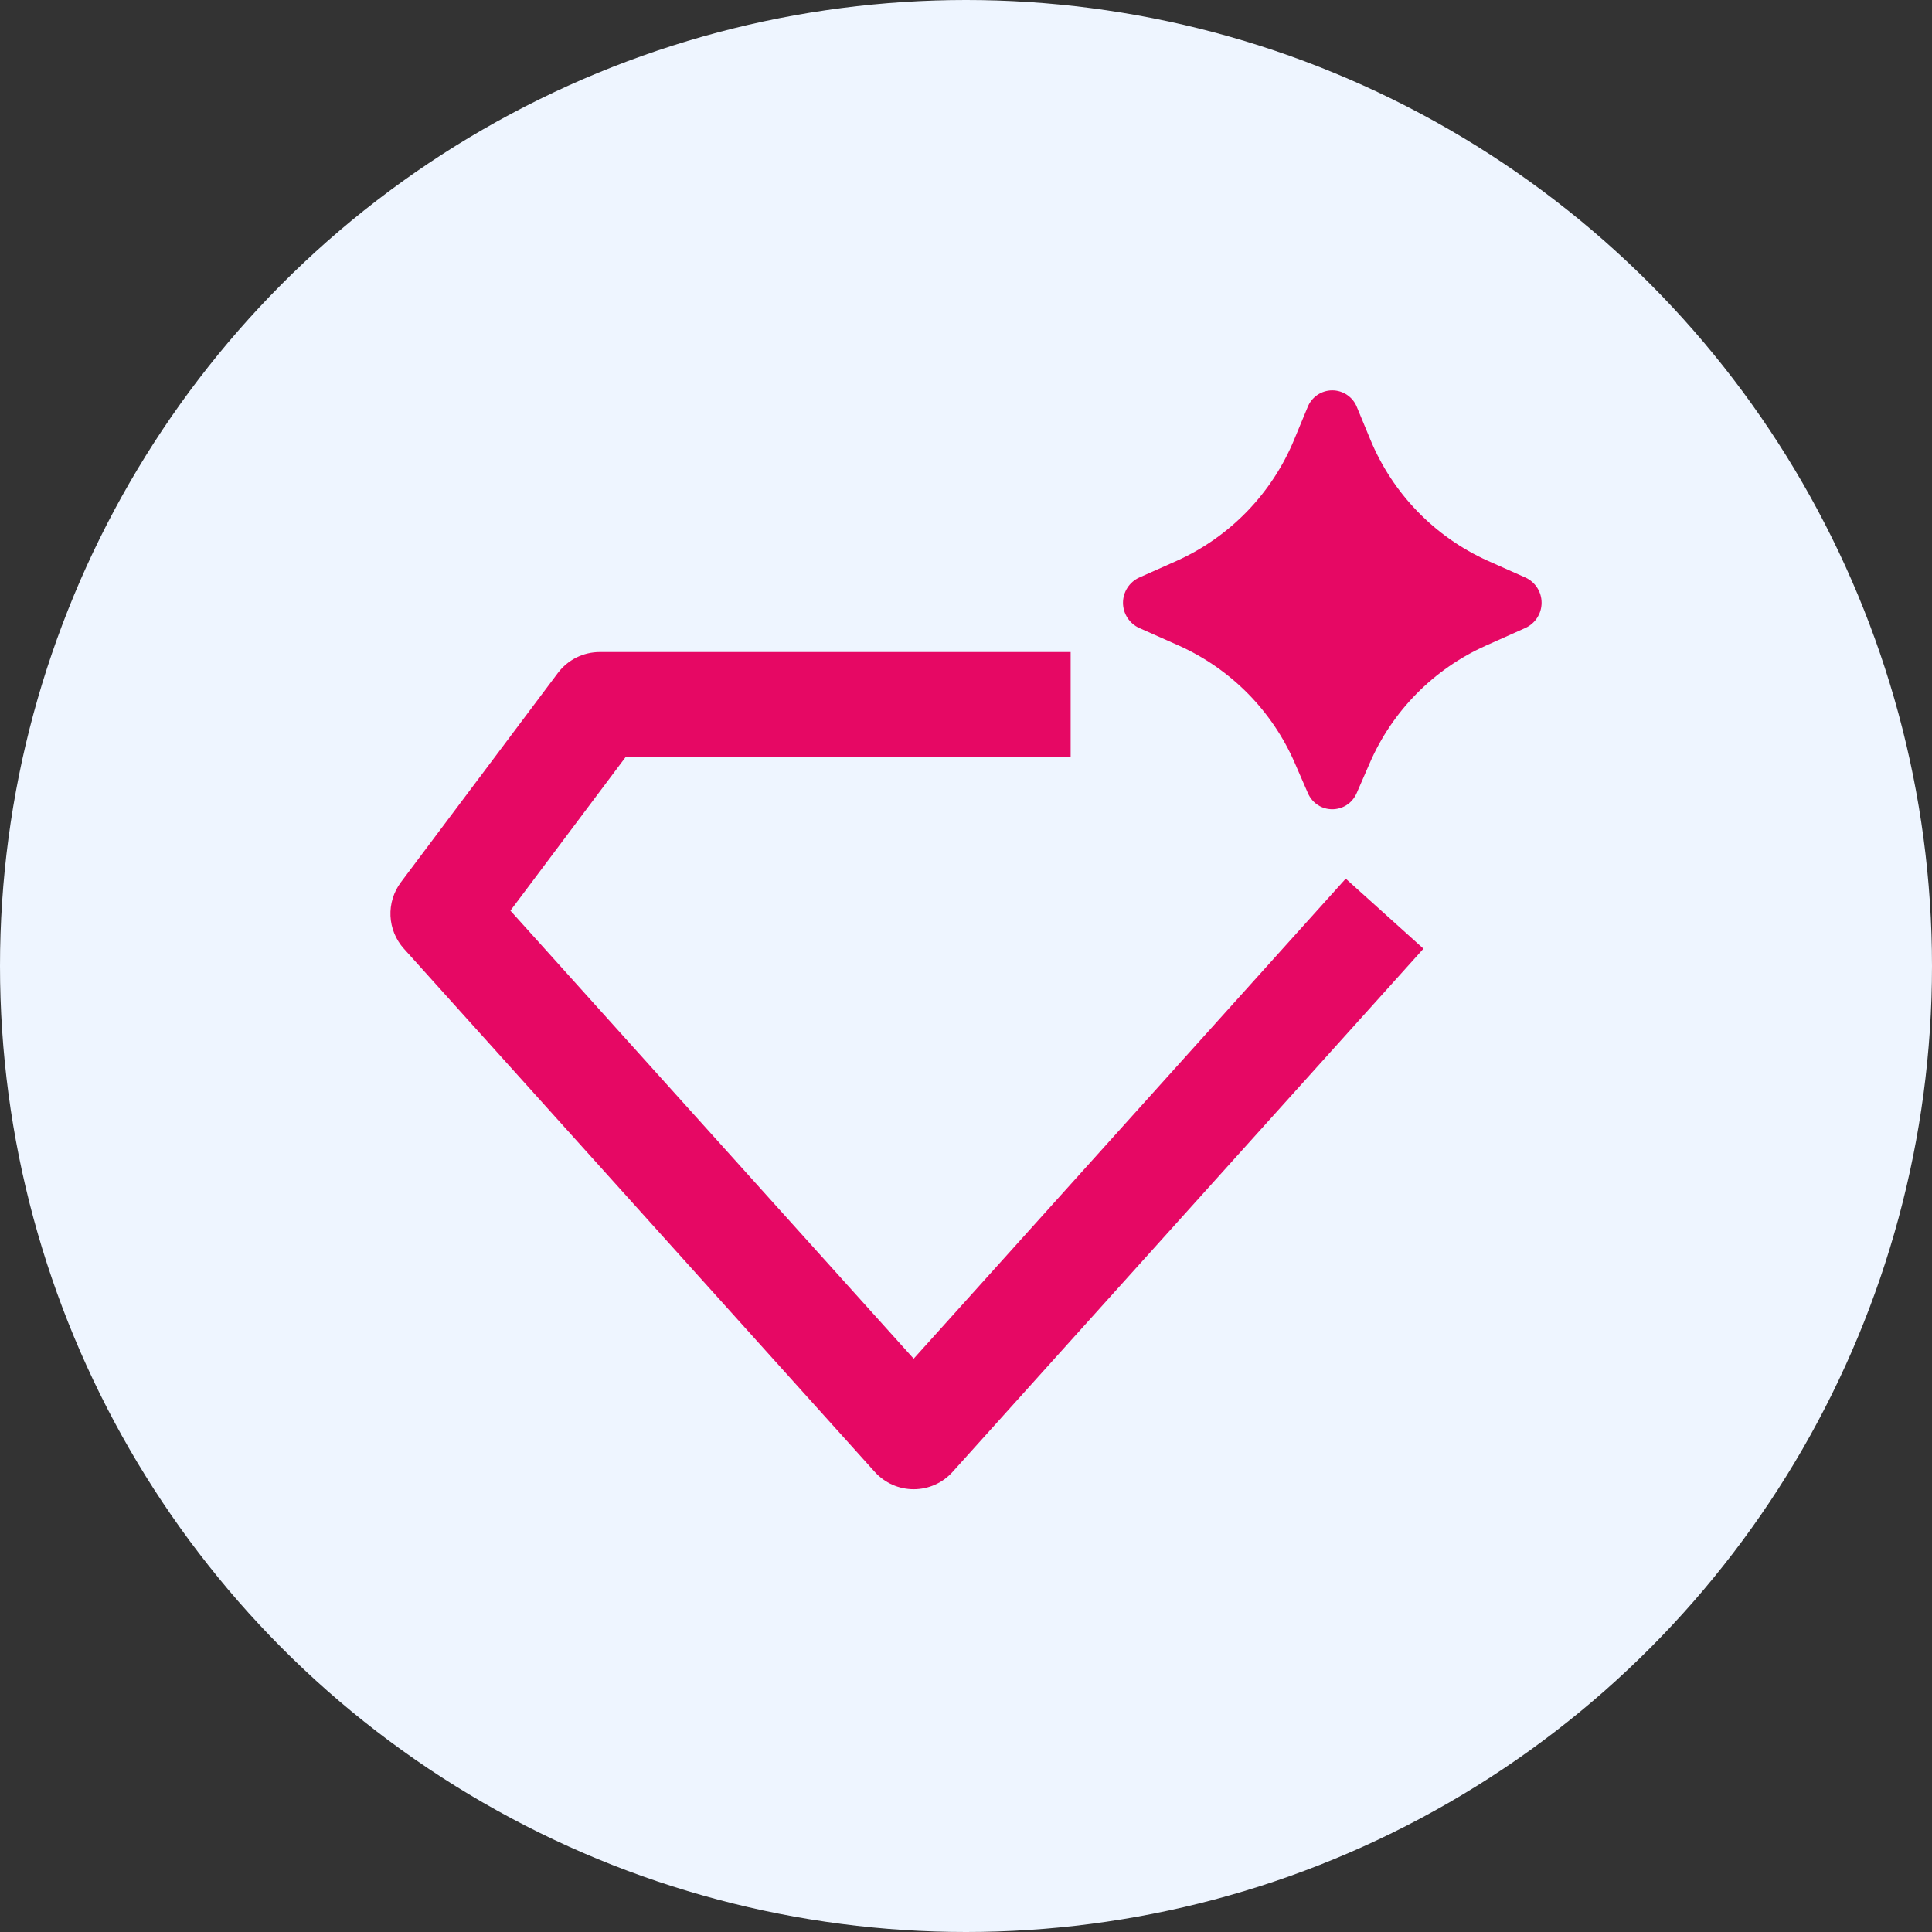
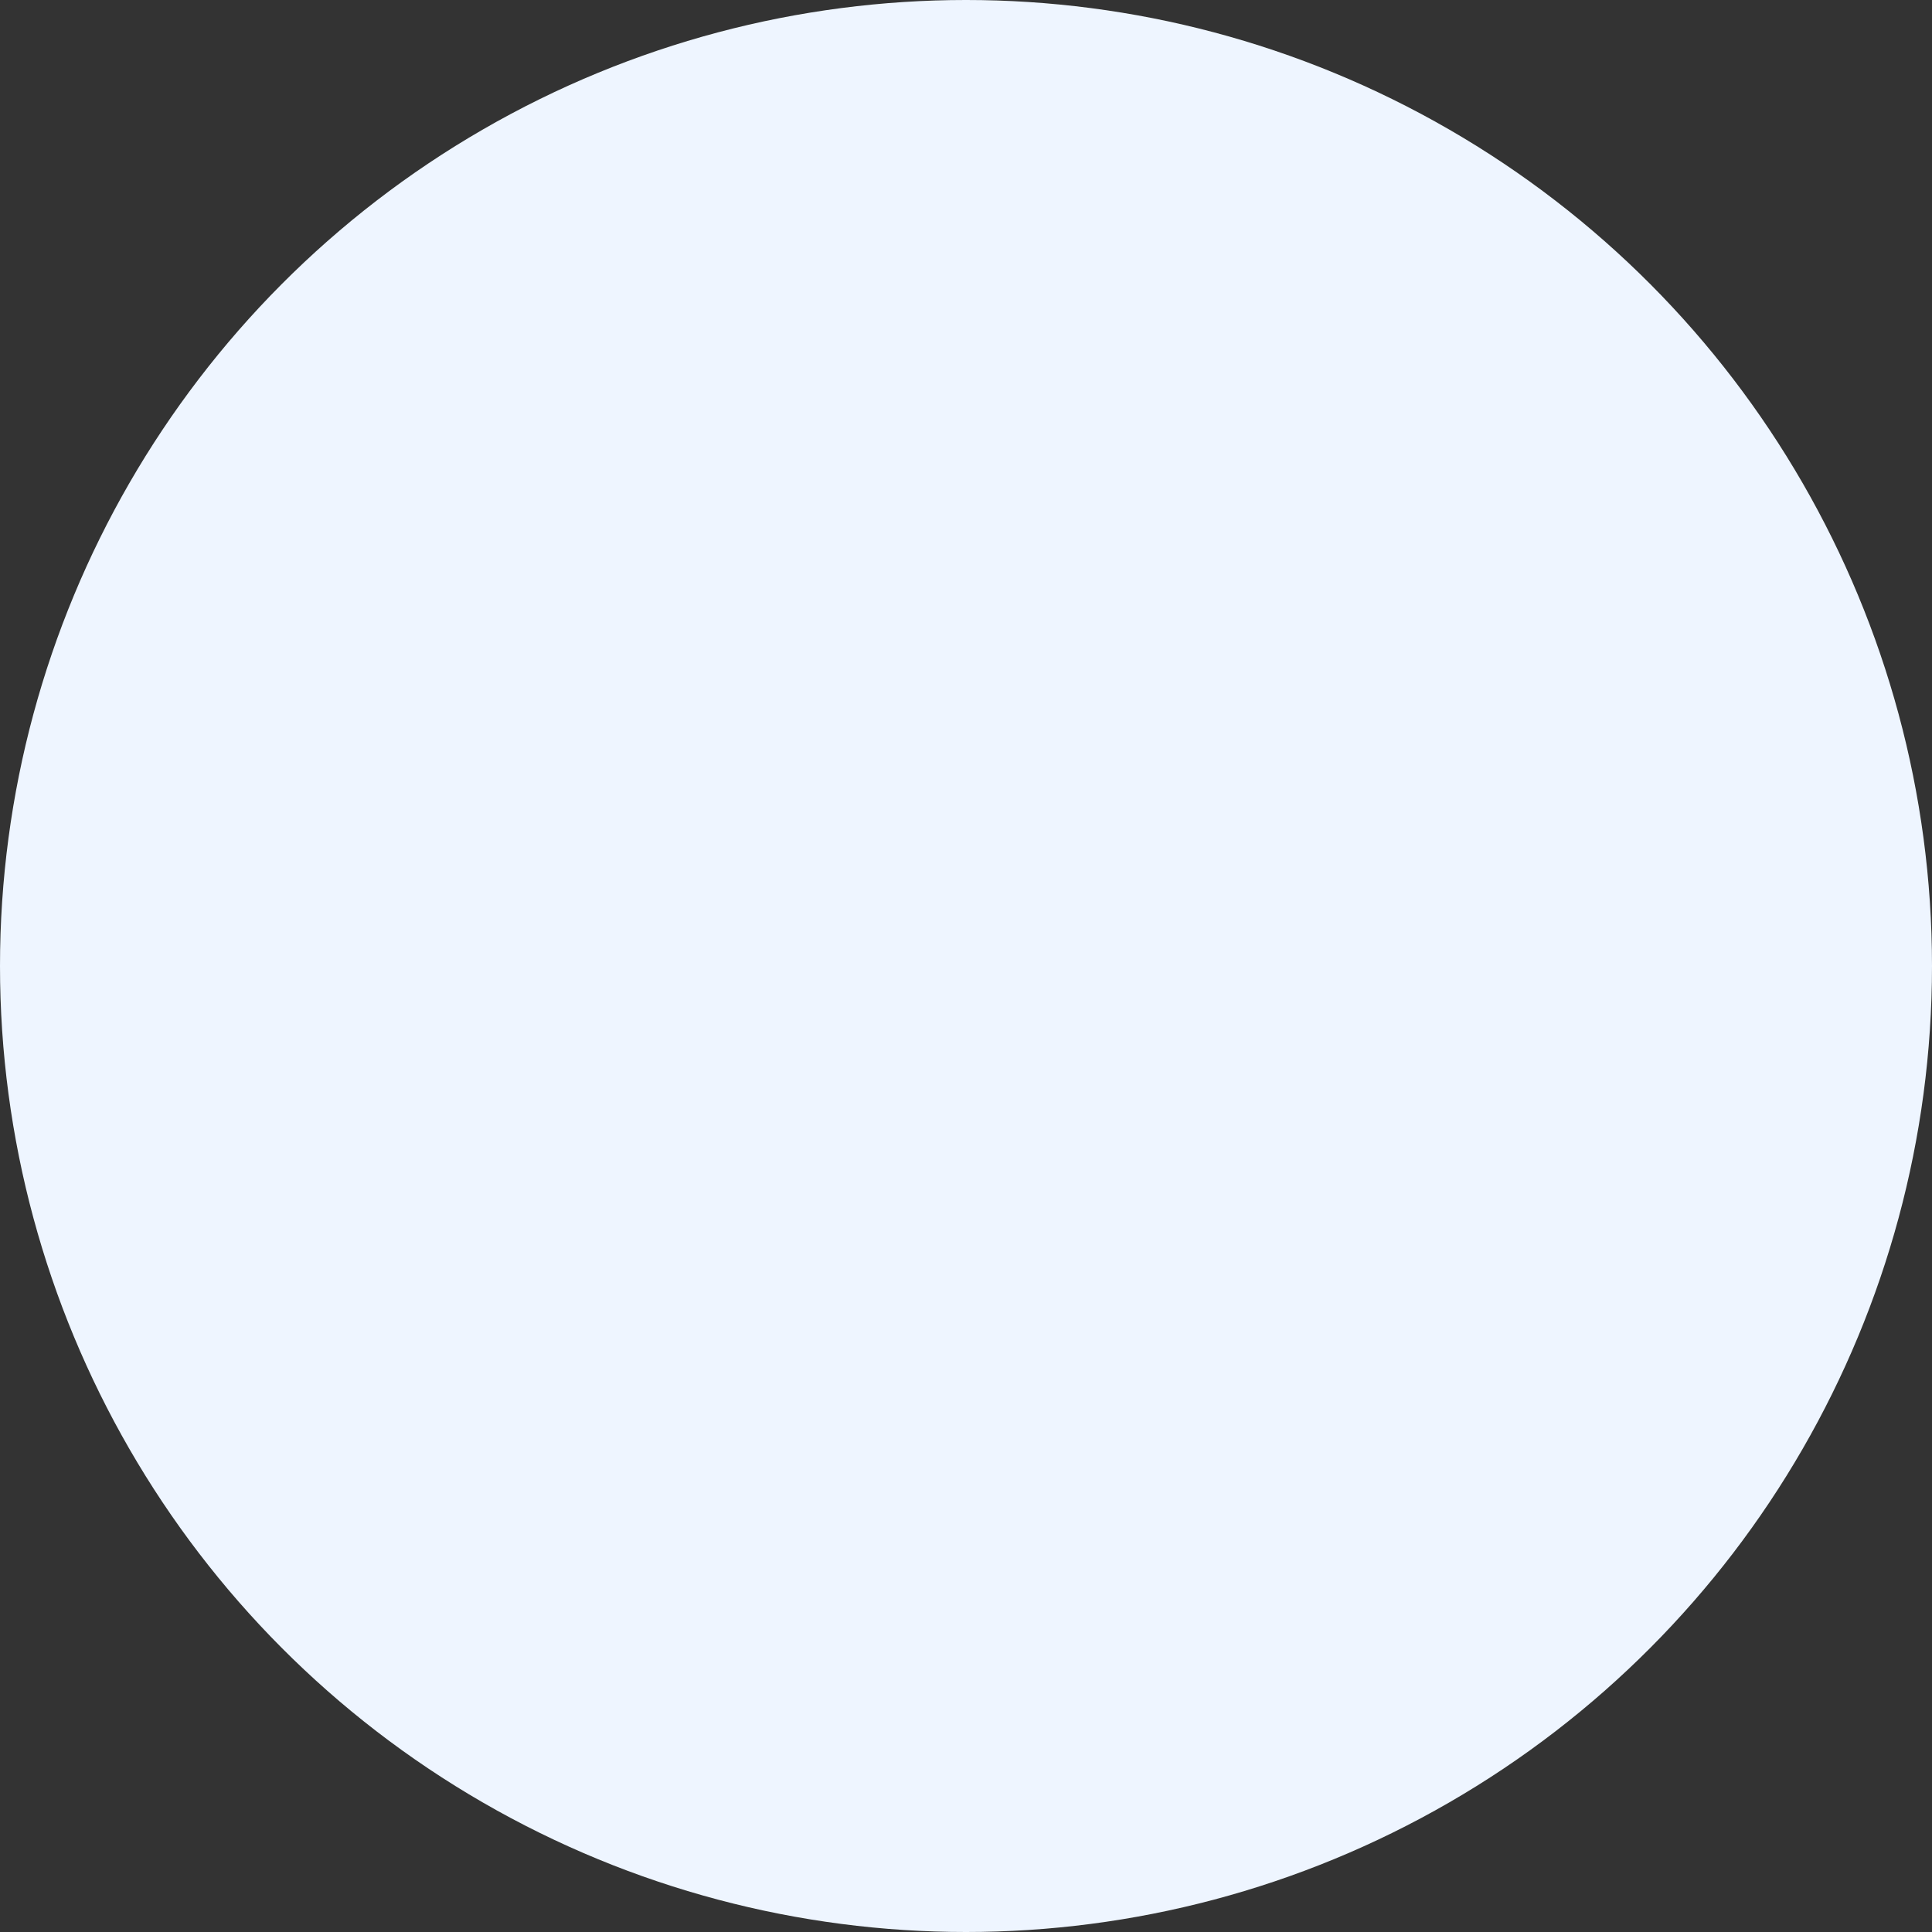
<svg xmlns="http://www.w3.org/2000/svg" width="80" height="80" viewBox="0 0 80 80" fill="none">
  <rect x="0" y="0" width="80" height="80" fill="#333333" stroke="none" />
  <circle cx="40" cy="40" r="40" fill="#EEF5FF" />
-   <path d="M56.179 32.837L56.712 31.611C57.649 29.441 59.365 27.702 61.522 26.736L63.166 26.001C63.366 25.909 63.535 25.762 63.653 25.577C63.772 25.392 63.834 25.177 63.834 24.958C63.834 24.738 63.772 24.523 63.653 24.338C63.535 24.154 63.366 24.006 63.166 23.915L61.613 23.224C59.402 22.23 57.656 20.426 56.735 18.184L56.187 16.86C56.107 16.655 55.966 16.479 55.784 16.355C55.602 16.231 55.387 16.164 55.167 16.164C54.946 16.164 54.731 16.231 54.549 16.355C54.367 16.479 54.227 16.655 54.146 16.86L53.598 18.182C52.678 20.424 50.934 22.229 48.723 23.224L47.167 23.917C46.968 24.009 46.8 24.156 46.682 24.341C46.564 24.525 46.501 24.74 46.501 24.959C46.501 25.178 46.564 25.393 46.682 25.577C46.8 25.762 46.968 25.909 47.167 26.001L48.814 26.733C50.97 27.701 52.686 29.441 53.622 31.611L54.155 32.837C54.545 33.734 55.786 33.734 56.179 32.837ZM24.833 27C24.497 27 24.165 27.078 23.864 27.229C23.564 27.379 23.302 27.598 23.1 27.867L16.6 36.533C16.299 36.935 16.147 37.429 16.169 37.93C16.192 38.432 16.388 38.91 16.724 39.283L36.224 60.95C36.427 61.175 36.675 61.355 36.952 61.479C37.23 61.602 37.53 61.666 37.833 61.666C38.137 61.666 38.437 61.602 38.715 61.479C38.992 61.355 39.24 61.175 39.443 60.95L58.943 39.283L55.724 36.384L37.833 56.261L21.135 37.708L25.917 31.333H44.333V27H24.833Z" fill="#E60864" />
</svg>